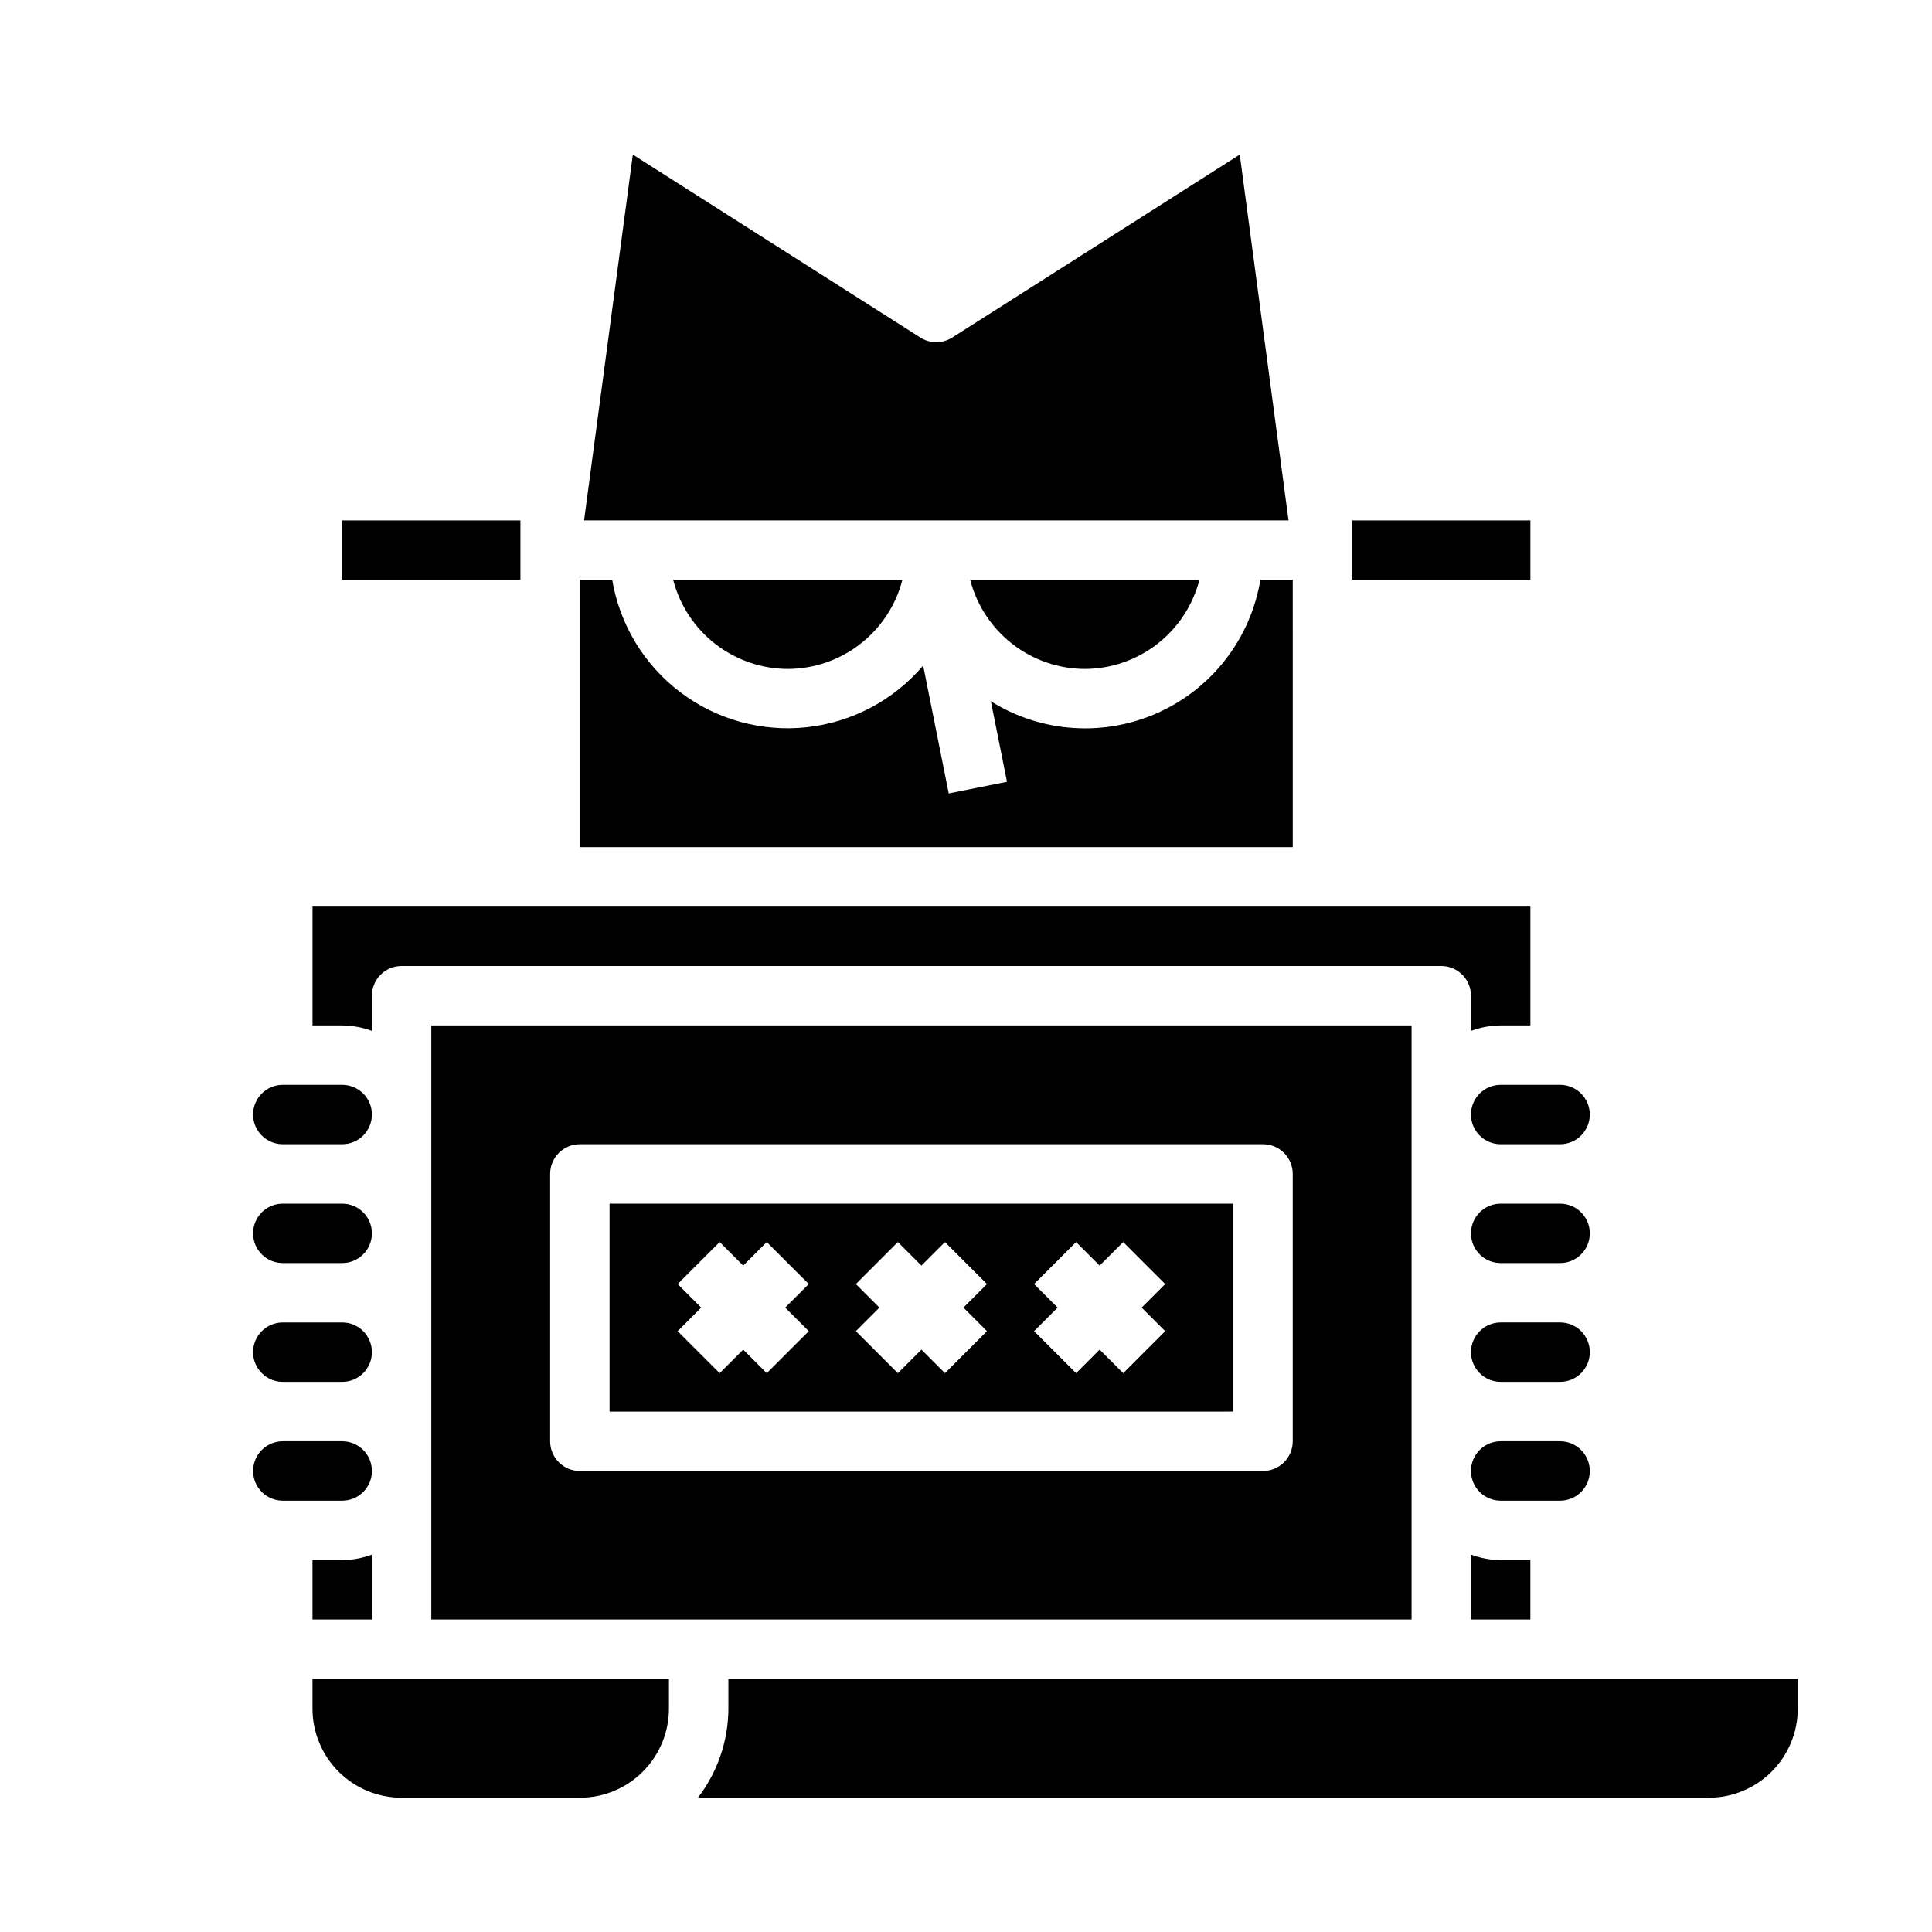
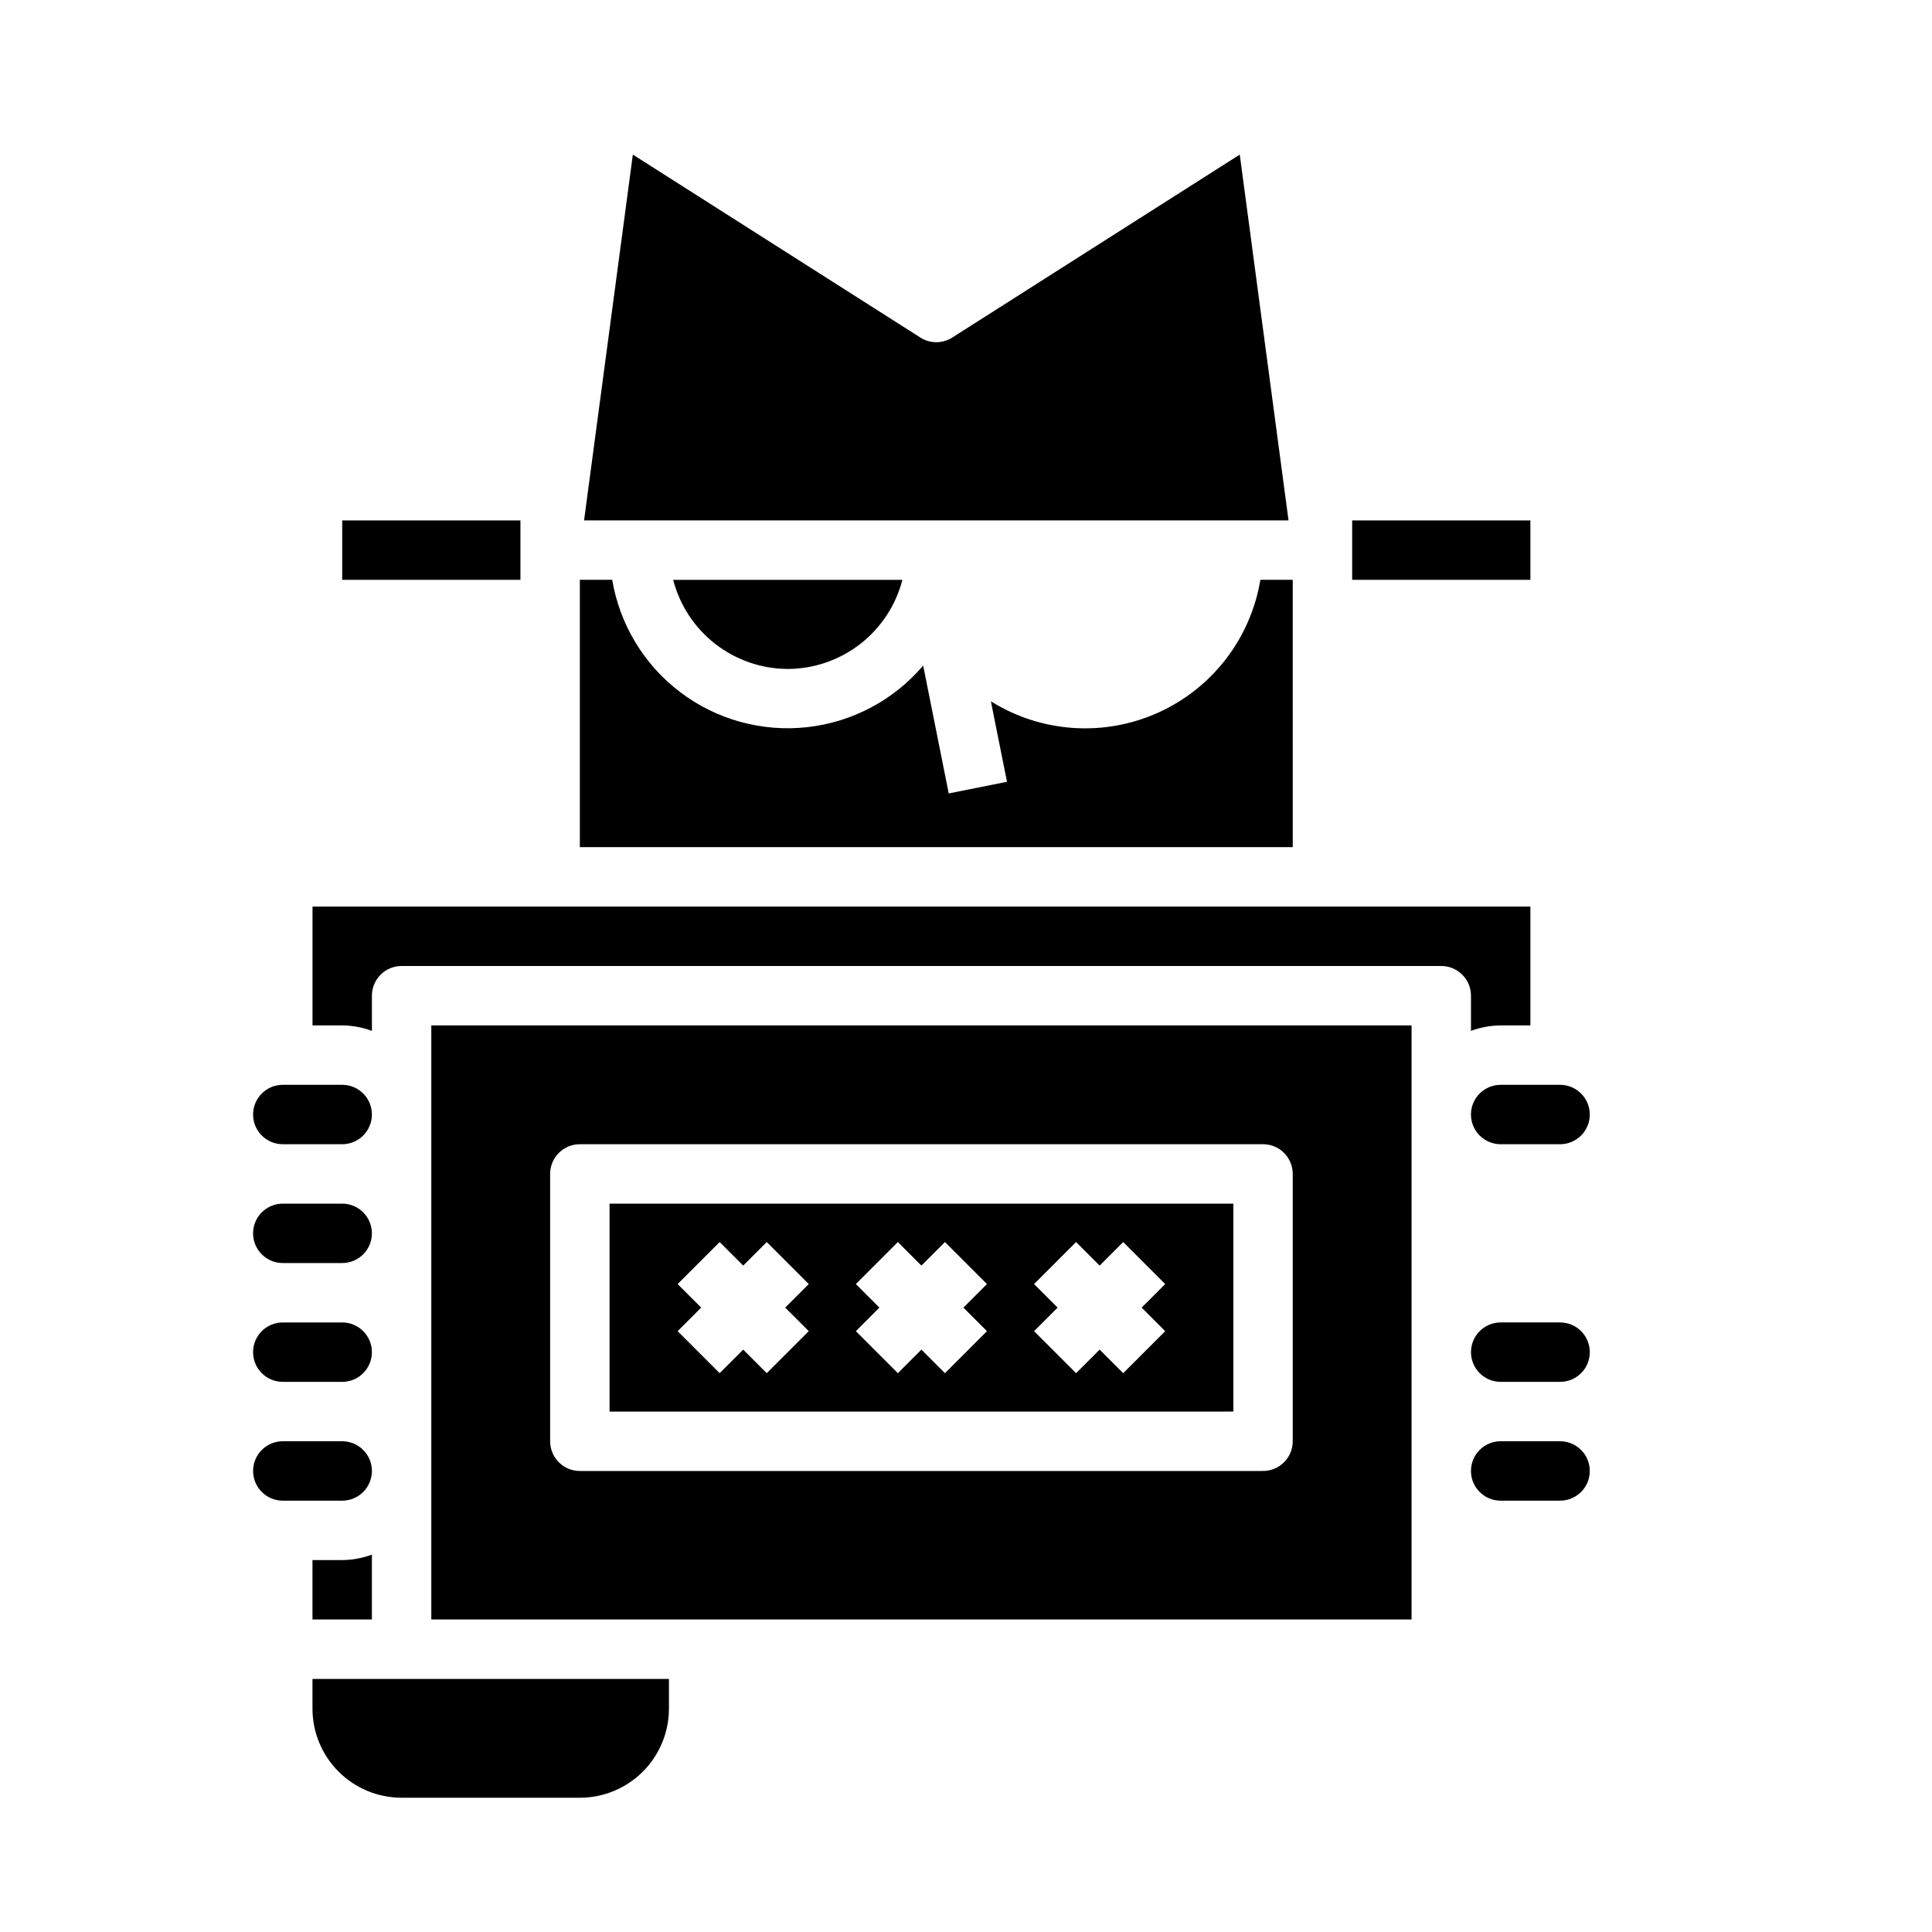
<svg xmlns="http://www.w3.org/2000/svg" fill="#000000" width="800px" height="800px" version="1.1" viewBox="144 144 512 512">
  <g>
    <path d="m533.82 439.36c0 2.086 0.828 4.09 2.305 5.566 1.477 1.477 3.477 2.305 5.566 2.305h15.742c4.348 0 7.875-3.523 7.875-7.871s-3.527-7.871-7.875-7.871h-15.742c-4.348 0-7.871 3.523-7.871 7.871z" />
-     <path d="m431.49 321.28c6.957-0.023 13.715-2.356 19.211-6.629 5.492-4.273 9.418-10.246 11.156-16.984h-60.738c1.738 6.738 5.664 12.711 11.16 16.984 5.492 4.273 12.25 6.606 19.211 6.629z" />
    <path d="m486.59 297.66h-8.578c-2.582 15.523-12.746 28.734-27.098 35.203-14.348 6.465-30.977 5.336-44.32-3.016l4.269 21.34-15.438 3.086-6.777-33.891v0.004c-7.797 9.172-18.809 15.012-30.773 16.328-11.965 1.312-23.98-2-33.582-9.262-9.598-7.262-16.059-17.922-18.051-29.793h-8.578v70.848h188.93z" />
    <path d="m472.55 184.97-76.191 48.484c-2.582 1.645-5.879 1.645-8.457 0l-76.191-48.484-12.926 96.945h186.69z" />
    <path d="m352.77 321.28c6.961-0.023 13.719-2.356 19.211-6.629 5.496-4.273 9.422-10.246 11.16-16.984h-60.742c1.742 6.738 5.664 12.711 11.16 16.984 5.496 4.273 12.25 6.606 19.211 6.629z" />
    <path d="m242.56 417.19v-9.32c0-4.348 3.523-7.871 7.871-7.871h275.52c2.09 0 4.09 0.828 5.566 2.305 1.477 1.477 2.309 3.477 2.309 5.566v9.32c2.519-0.934 5.184-1.422 7.871-1.449h7.871v-31.488h-322.75v31.488h7.875c2.688 0.027 5.348 0.516 7.871 1.449z" />
-     <path d="m557.44 462.98h-15.742c-4.348 0-7.871 3.523-7.871 7.871s3.523 7.871 7.871 7.871h15.742c4.348 0 7.875-3.523 7.875-7.871s-3.527-7.871-7.875-7.871z" />
    <path d="m565.31 533.82c0-2.09-0.832-4.09-2.309-5.566-1.477-1.477-3.477-2.309-5.566-2.309h-15.742c-4.348 0-7.871 3.527-7.871 7.875 0 4.348 3.523 7.871 7.871 7.871h15.742c2.09 0 4.09-0.828 5.566-2.305 1.477-1.477 2.309-3.481 2.309-5.566z" />
    <path d="m557.44 494.46h-15.742c-4.348 0-7.871 3.527-7.871 7.875 0 4.348 3.523 7.871 7.871 7.871h15.742c4.348 0 7.875-3.523 7.875-7.871 0-4.348-3.527-7.875-7.875-7.875z" />
-     <path d="m533.82 555.99v17.191h15.742v-15.746h-7.871c-2.688-0.023-5.352-0.516-7.871-1.445z" />
    <path d="m242.56 533.82c0-2.09-0.828-4.09-2.305-5.566-1.477-1.477-3.481-2.309-5.566-2.309h-15.746c-4.348 0-7.871 3.527-7.871 7.875 0 4.348 3.523 7.871 7.871 7.871h15.746c2.086 0 4.09-0.828 5.566-2.305 1.477-1.477 2.305-3.481 2.305-5.566z" />
    <path d="m218.94 510.21h15.746c4.348 0 7.871-3.523 7.871-7.871 0-4.348-3.523-7.875-7.871-7.875h-15.746c-4.348 0-7.871 3.527-7.871 7.875 0 4.348 3.523 7.871 7.871 7.871z" />
    <path d="m218.94 478.72h15.746c4.348 0 7.871-3.523 7.871-7.871s-3.523-7.871-7.871-7.871h-15.746c-4.348 0-7.871 3.523-7.871 7.871s3.523 7.871 7.871 7.871z" />
    <path d="m218.94 447.23h15.746c4.348 0 7.871-3.523 7.871-7.871s-3.523-7.871-7.871-7.871h-15.746c-4.348 0-7.871 3.523-7.871 7.871s3.523 7.871 7.871 7.871z" />
    <path d="m226.81 588.93v7.875c0 6.262 2.488 12.27 6.918 16.699 4.43 4.426 10.438 6.914 16.699 6.914h47.234c6.262 0 12.27-2.488 16.695-6.914 4.43-4.43 6.918-10.438 6.918-16.699v-7.875z" />
-     <path d="m557.44 588.93h-220.41v7.875c-0.031 8.543-2.867 16.84-8.078 23.613h267.86c6.262 0 12.27-2.488 16.699-6.914 4.426-4.43 6.914-10.438 6.914-16.699v-7.875z" />
    <path d="m226.81 557.44v15.742h15.742l0.004-17.188c-2.523 0.93-5.184 1.422-7.871 1.445z" />
    <path d="m329.15 573.18h188.93v-157.44h-259.78v157.44zm-39.359-118.08c0-4.348 3.527-7.871 7.875-7.871h181.05c2.086 0 4.09 0.828 5.566 2.305 1.477 1.477 2.305 3.481 2.305 5.566v70.848c0 2.09-0.828 4.09-2.305 5.566-1.477 1.477-3.481 2.309-5.566 2.309h-181.05c-4.348 0-7.875-3.527-7.875-7.875z" />
    <path d="m470.85 462.98h-165.31v55.105l165.31-0.004zm-112.52 33.793-11.133 11.133-6.242-6.242-6.242 6.242-11.133-11.133 6.242-6.242-6.242-6.242 11.133-11.133 6.242 6.242 6.242-6.242 11.133 11.133-6.242 6.242zm47.23 0-11.133 11.133-6.242-6.242-6.242 6.242-11.133-11.133 6.242-6.242-6.242-6.242 11.133-11.133 6.242 6.242 6.242-6.242 11.133 11.133-6.242 6.242zm47.23 0-11.133 11.133-6.242-6.242-6.242 6.242-11.133-11.133 6.242-6.242-6.242-6.242 11.133-11.133 6.242 6.242 6.242-6.242 11.133 11.133-6.242 6.242z" />
    <path d="m234.69 281.92h47.23v15.742h-47.23z" />
    <path d="m502.34 281.92h47.23v15.742h-47.23z" />
  </g>
</svg>